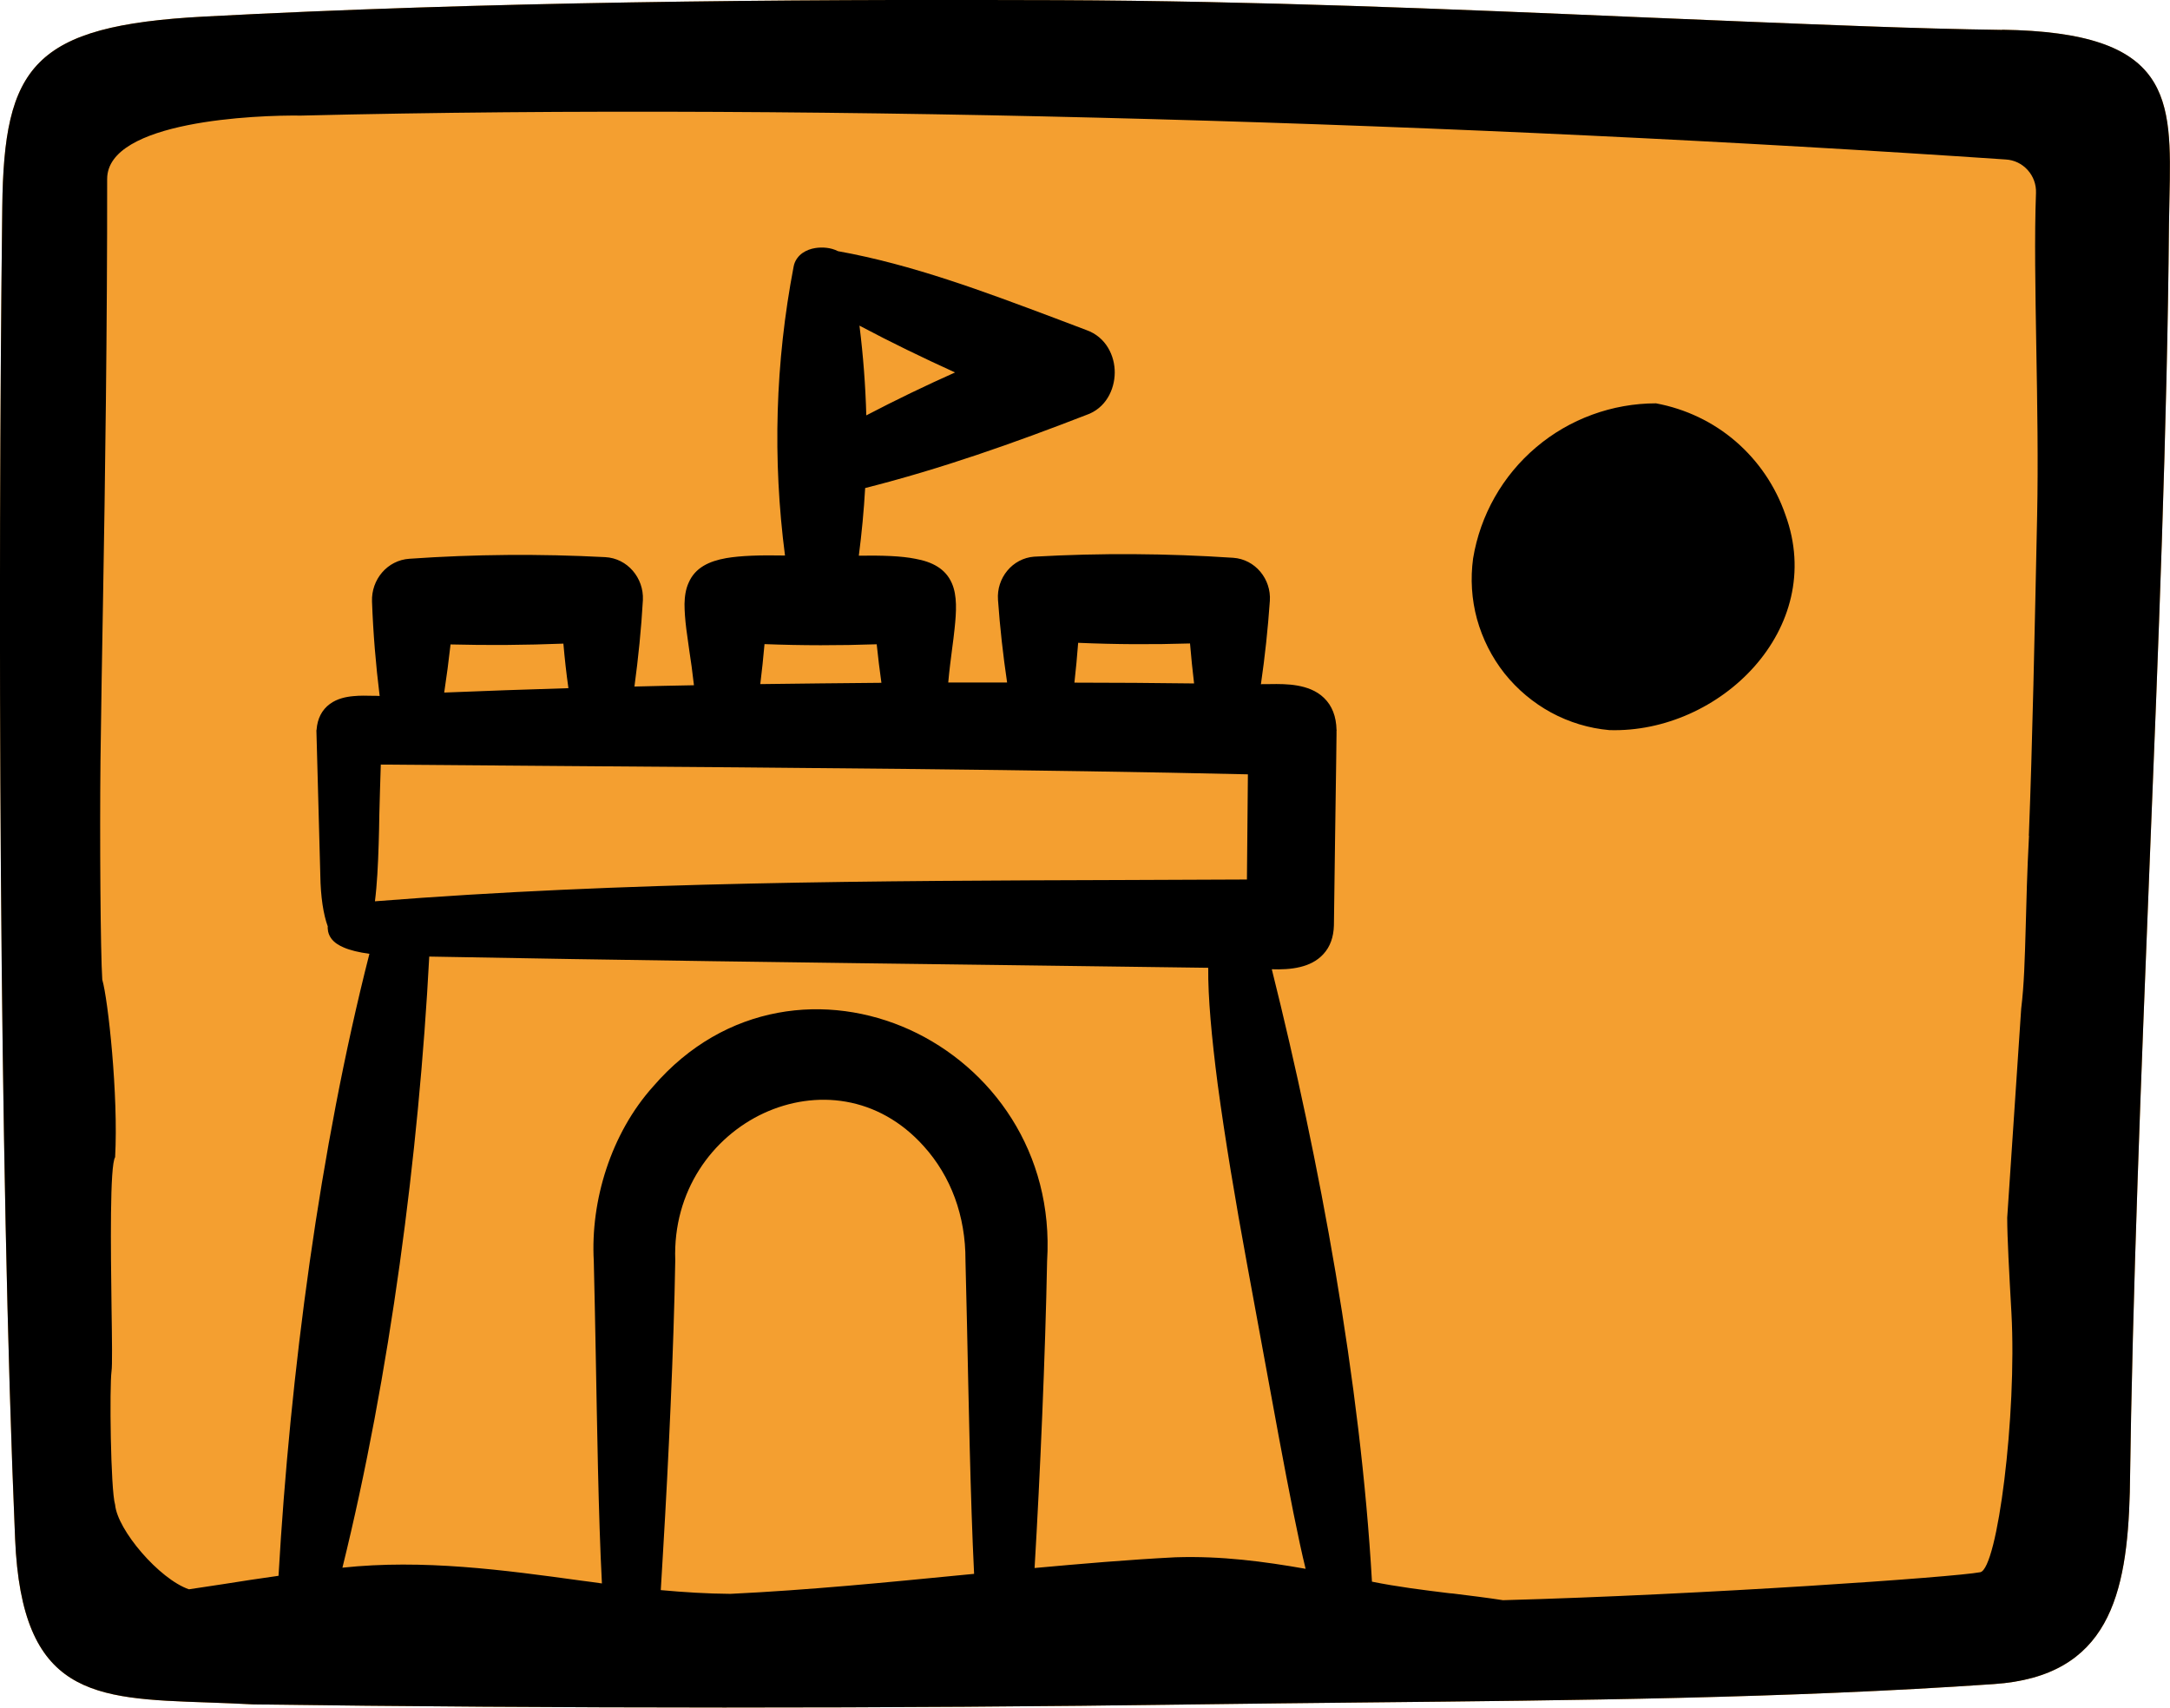
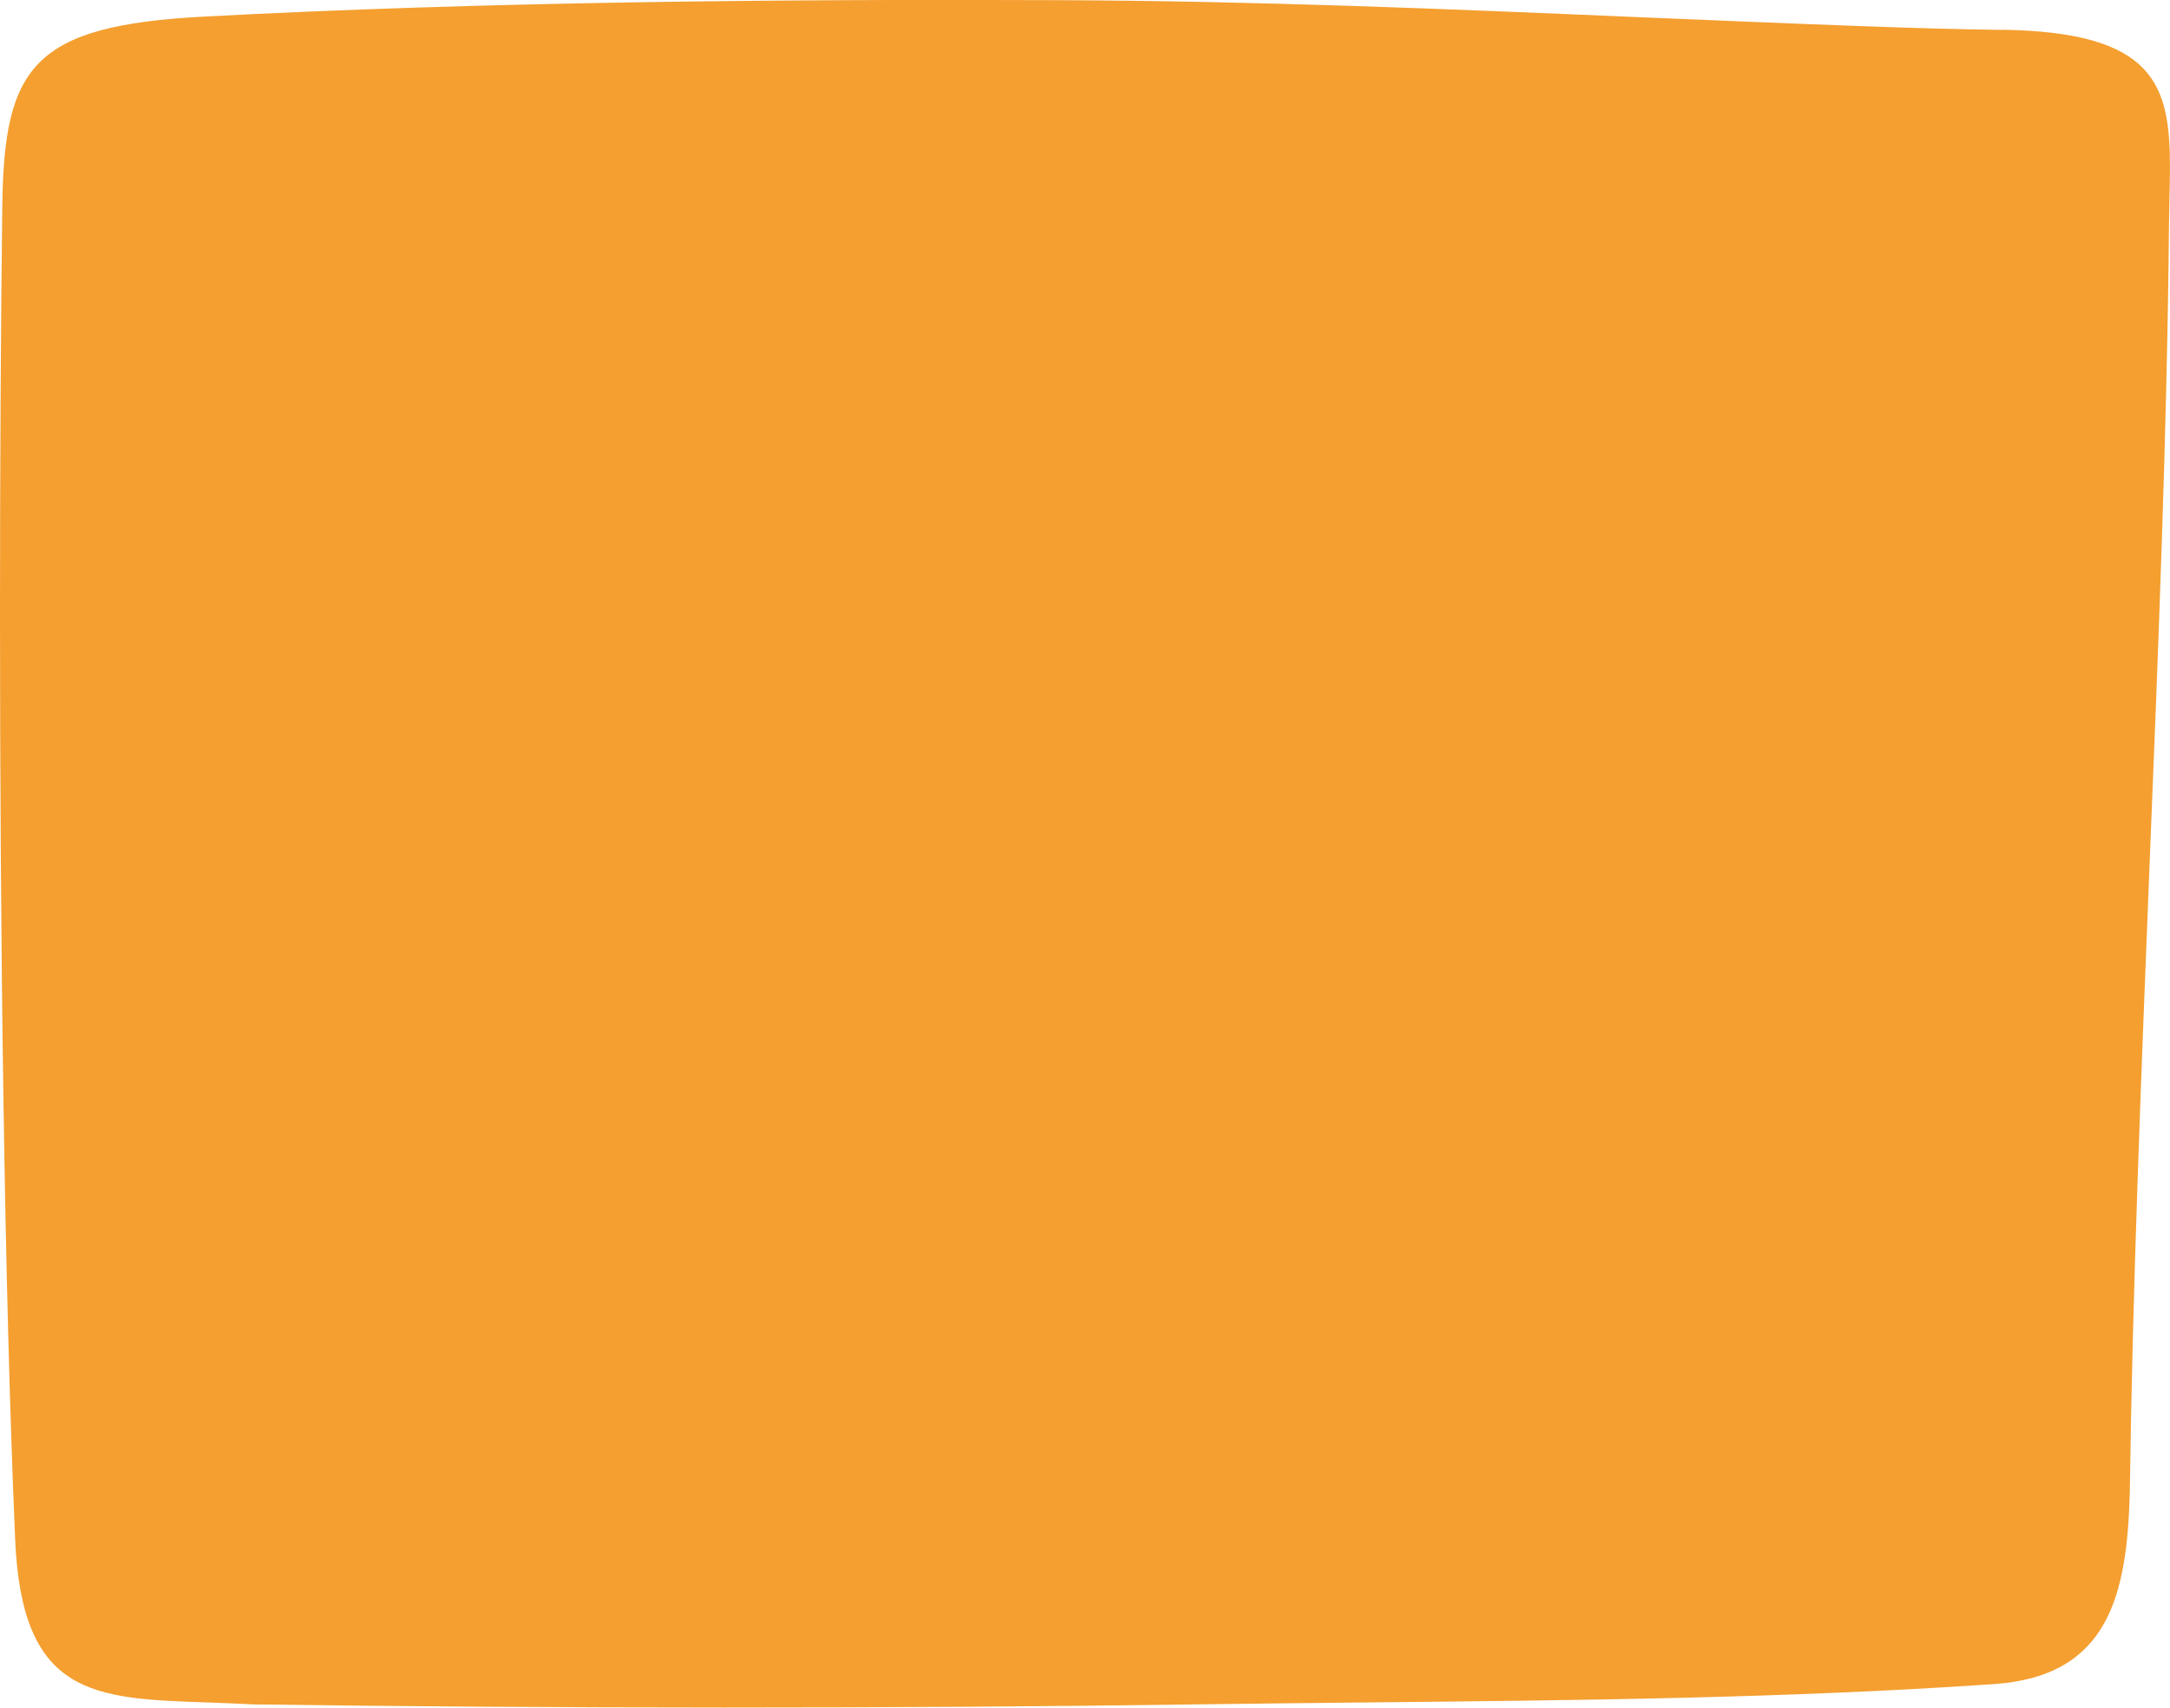
<svg xmlns="http://www.w3.org/2000/svg" width="133.462" height="105.038" viewBox="0 0 133.462 105.038" fill="none" class="h-full w-full">
  <defs />
  <path d="M114.84 1.62C117.6 1.72 120.36 1.8 123.13 1.84L123.14 1.83C132.53 1.97 133.46 5.22 133.46 10.3C133.46 10.9 133.44 11.53 133.43 12.17C133.42 12.69 133.41 13.23 133.4 13.78C133.29 26.33 132.75 39.74 132.2 53.33L132.2 53.33C131.69 66.19 131.16 79.21 130.99 91.79C130.82 98.07 129.72 103.11 122.63 103.59C109.86 104.47 96.81 104.59 83.93 104.72L83.92 104.72C80.41 104.76 76.92 104.79 73.44 104.84C55.37 105.1 33.74 105.09 15.6 104.84C14.61 104.79 13.66 104.75 12.75 104.72C5.73 104.48 1.34 104.32 0.93 94.67C0.25 78.73 0 57.21 0 37.75C0 28.72 0.05 20.12 0.14 12.75C0.24 4.08 2.01 1.58 12.55 1.02C29.68 0.11 47.92 -0.06 65.08 0.01C77.34 0.06 88.98 0.55 100.88 1.06C105.48 1.25 110.11 1.45 114.84 1.62Z" fill="#F49F30" fill-opacity="1" fill-rule="evenodd" />
-   <path d="M123.13 1.84C120.36 1.8 117.6 1.72 114.84 1.62C110.11 1.45 105.48 1.25 100.88 1.06C88.98 0.55 77.34 0.06 65.08 0.01C47.92 -0.06 29.68 0.11 12.55 1.02C2.01 1.58 0.24 4.08 0.14 12.75C-0.14 36.01 -0.07 71.33 0.93 94.67C1.34 104.32 5.73 104.48 12.75 104.72C13.66 104.75 14.61 104.79 15.6 104.84C33.74 105.09 55.37 105.1 73.44 104.84C76.92 104.79 80.41 104.76 83.92 104.72L83.93 104.72C96.81 104.59 109.86 104.47 122.63 103.59C129.72 103.11 130.82 98.07 130.99 91.79C131.16 79.21 131.69 66.19 132.2 53.33L132.2 53.33C132.75 39.74 133.29 26.33 133.4 13.78C133.41 13.23 133.42 12.69 133.43 12.17C133.56 6.03 133.64 1.98 123.14 1.83L123.13 1.84ZM13.74 97.44C13.03 97.55 12.33 97.65 11.62 97.76C9.79 97.13 7.22 94.11 7.08 92.56C6.8 91.64 6.73 85.28 6.86 84.34C6.91 84.01 6.89 82.42 6.86 80.44C6.81 76.74 6.75 71.7 7.08 71.18C7.29 67.38 6.64 61.44 6.29 60.26C6.18 58.59 6.13 51.54 6.18 46.79C6.22 43.5 6.28 40.17 6.34 36.67C6.46 29.98 6.6 19.9 6.59 11.01C6.59 7.43 15.79 7.07 18.52 7.11C51.14 6.31 90.62 7.59 123.36 9.81C123.88 9.84 124.36 10.07 124.71 10.46C125.06 10.85 125.24 11.35 125.22 11.87C125.12 14.5 125.18 17.86 125.24 21.43C125.3 24.82 125.36 28.4 125.29 31.74C125.14 38.76 125 45.88 124.78 51.41L124.79 51.41C124.67 53.67 124.63 55.46 124.59 56.96C124.53 59.05 124.49 60.58 124.31 62.04L123.45 74.9C123.45 76.11 123.57 78.28 123.71 80.77L123.71 80.77C124.05 87.05 122.85 96.51 121.79 96.71L121.78 96.71C120.24 97.01 104.87 98.09 92.44 98.43C91.42 98.27 90.39 98.15 89.36 98.02L89.36 98.02L89.13 98C87.5 97.8 85.9 97.6 84.38 97.29C83.68 85.03 81.17 71.43 78.22 59.62C78.78 59.64 79.41 59.62 79.97 59.48C80.47 59.36 80.99 59.13 81.39 58.69C81.81 58.24 82.02 57.64 82.04 56.92C82.04 56.72 82.08 54.29 82.11 51.69L82.11 51.69L82.18 46.81C82.19 46.05 82.2 45.47 82.2 45.17L82.2 44.94L82.21 44.91L82.2 44.89C82.18 44.07 81.93 43.41 81.43 42.93C80.96 42.47 80.35 42.27 79.79 42.17C79.23 42.07 78.63 42.07 78.1 42.08C77.97 42.08 77.85 42.08 77.73 42.08C77.67 42.08 77.61 42.08 77.55 42.09C77.8 40.38 77.98 38.67 78.1 36.96C78.19 35.62 77.2 34.4 75.84 34.31C71.77 34.04 67.7 34.01 63.63 34.24L63.62 34.24L63.61 34.24C62.26 34.34 61.28 35.56 61.38 36.9C61.5 38.59 61.69 40.29 61.94 41.98C60.74 41.98 59.53 41.98 58.32 41.98C58.39 41.2 58.48 40.52 58.56 39.9L58.56 39.9C58.62 39.46 58.67 39.06 58.71 38.67C58.82 37.63 58.88 36.64 58.54 35.87C58.15 34.98 57.34 34.56 56.29 34.37C55.44 34.2 54.3 34.16 52.82 34.18C53 32.8 53.13 31.41 53.21 30.02C57.88 28.84 62.37 27.25 66.8 25.53C68.01 25.12 68.55 23.97 68.56 22.93C68.57 21.89 68.03 20.73 66.81 20.3C66.15 20.05 65.49 19.8 64.83 19.55C60.54 17.94 56.11 16.27 51.54 15.45C51.09 15.22 50.56 15.19 50.13 15.26C49.88 15.3 49.61 15.39 49.36 15.56C49.12 15.73 48.88 16.01 48.81 16.4C47.68 22.31 47.51 28.25 48.28 34.17C46.74 34.14 45.55 34.18 44.67 34.33C43.6 34.52 42.76 34.92 42.36 35.83C42.17 36.24 42.11 36.69 42.1 37.15C42.1 37.61 42.14 38.13 42.21 38.69C42.26 39.09 42.33 39.52 42.39 39.99L42.39 39.99C42.49 40.63 42.59 41.34 42.68 42.15C41.45 42.17 40.23 42.2 39.02 42.23C39.26 40.45 39.44 38.68 39.54 36.91L39.54 36.9C39.6 35.55 38.59 34.34 37.22 34.27C33.2 34.06 29.19 34.09 25.18 34.37L25.18 34.37C23.82 34.46 22.83 35.65 22.88 37C22.95 38.93 23.11 40.87 23.35 42.81C23.27 42.81 23.19 42.8 23.1 42.8C23.04 42.8 22.99 42.8 22.93 42.8C22.56 42.79 22.13 42.78 21.74 42.82C21.28 42.86 20.74 42.97 20.29 43.3C19.8 43.66 19.52 44.2 19.47 44.89L19.46 44.93L19.7 53.83L19.7 53.84C19.72 55.17 19.89 56.25 20.16 56.99C20.15 57.04 20.15 57.09 20.16 57.14C20.17 57.36 20.25 57.55 20.36 57.71C20.56 57.99 20.86 58.16 21.14 58.28C21.53 58.45 22.06 58.58 22.72 58.67C19.66 70.67 17.84 84.55 17.13 96.93C15.99 97.09 14.86 97.26 13.74 97.44ZM52.86 20.03C53.09 21.87 53.23 23.71 53.28 25.55C55.08 24.61 56.9 23.73 58.74 22.91C56.76 22.01 54.8 21.06 52.86 20.03ZM101.85 24.81C99.16 24.81 96.53 25.77 94.48 27.51C92.42 29.25 91.04 31.68 90.6 34.35C90.43 35.6 90.51 36.87 90.84 38.08C91.18 39.3 91.75 40.43 92.53 41.42C93.32 42.41 94.3 43.23 95.4 43.83C96.51 44.43 97.73 44.8 98.98 44.91C105.78 45.12 112.37 38.67 109.81 31.67C109.21 29.93 108.16 28.37 106.76 27.16C105.36 25.95 103.67 25.15 101.85 24.81ZM66.31 39.54C66.25 40.36 66.17 41.17 66.08 41.99C68.6 41.99 71.06 42.01 73.44 42.04C73.34 41.22 73.26 40.4 73.19 39.58C70.9 39.65 68.6 39.64 66.31 39.54ZM27.71 39.64C27.6 40.62 27.47 41.61 27.32 42.6C29.77 42.5 32.33 42.41 34.96 42.33C34.83 41.42 34.73 40.5 34.65 39.59C32.34 39.68 30.02 39.7 27.71 39.64ZM47.02 39.62C46.95 40.44 46.86 41.26 46.76 42.08C49.24 42.05 51.73 42.02 54.21 42C54.1 41.21 54 40.42 53.92 39.63C51.62 39.71 49.32 39.71 47.02 39.62ZM23.42 47.03C23.38 48.08 23.36 49.12 23.33 50.13L23.33 50.13C23.32 50.74 23.31 51.33 23.29 51.91C23.25 53.2 23.19 54.41 23.06 55.44C38.4 54.23 53.9 54.18 69.29 54.13L69.29 54.13C71.76 54.12 74.23 54.11 76.69 54.1L76.75 47.63C64.2 47.34 48.58 47.22 34.82 47.12L34.82 47.12L34.81 47.12C30.82 47.09 26.98 47.06 23.42 47.03ZM26.4 58.84C25.76 70.99 23.97 84.65 21.06 96.43C26.02 95.9 30.98 96.57 35.77 97.23C36.19 97.28 36.6 97.34 37.02 97.4C36.8 93.23 36.72 87.41 36.64 83.28C36.6 81.37 36.57 79.47 36.52 77.57C36.31 73.87 37.57 69.72 40.18 66.82C44.6 61.7 50.9 61.05 55.95 63.34C60.99 65.64 64.82 70.88 64.4 77.57C64.29 83.33 63.97 90.74 63.63 96.45C66.5 96.19 69.38 95.94 72.3 95.79L72.31 95.79L72.32 95.79C75.12 95.7 77.75 96.05 80.3 96.5C79.43 92.99 77.97 84.59 76.7 77.77C75.99 73.92 75.34 70.03 74.89 66.68C74.52 63.83 74.29 61.31 74.31 59.53C70.05 59.47 65.79 59.42 61.53 59.36C49.82 59.21 38.11 59.06 26.4 58.84ZM46.98 68.47C43.81 69.94 41.38 73.26 41.53 77.51L41.53 77.53L41.53 77.55C41.44 82.93 41.11 89.95 40.79 95.27L40.79 95.28C40.74 96.12 40.69 96.97 40.64 97.81C42.07 97.94 43.5 98.03 44.92 98.04C49.72 97.81 54.48 97.34 59.28 96.87L59.91 96.81C59.68 92.19 59.57 85.91 59.47 81.32C59.44 80.06 59.41 78.81 59.38 77.55L59.38 77.54L59.38 77.53C59.39 74.78 58.48 72.35 56.81 70.5L56.81 70.5C54.01 67.38 50.15 67.01 46.98 68.47Z" fill="#000000" fill-opacity="1" fill-rule="evenodd" />
</svg>